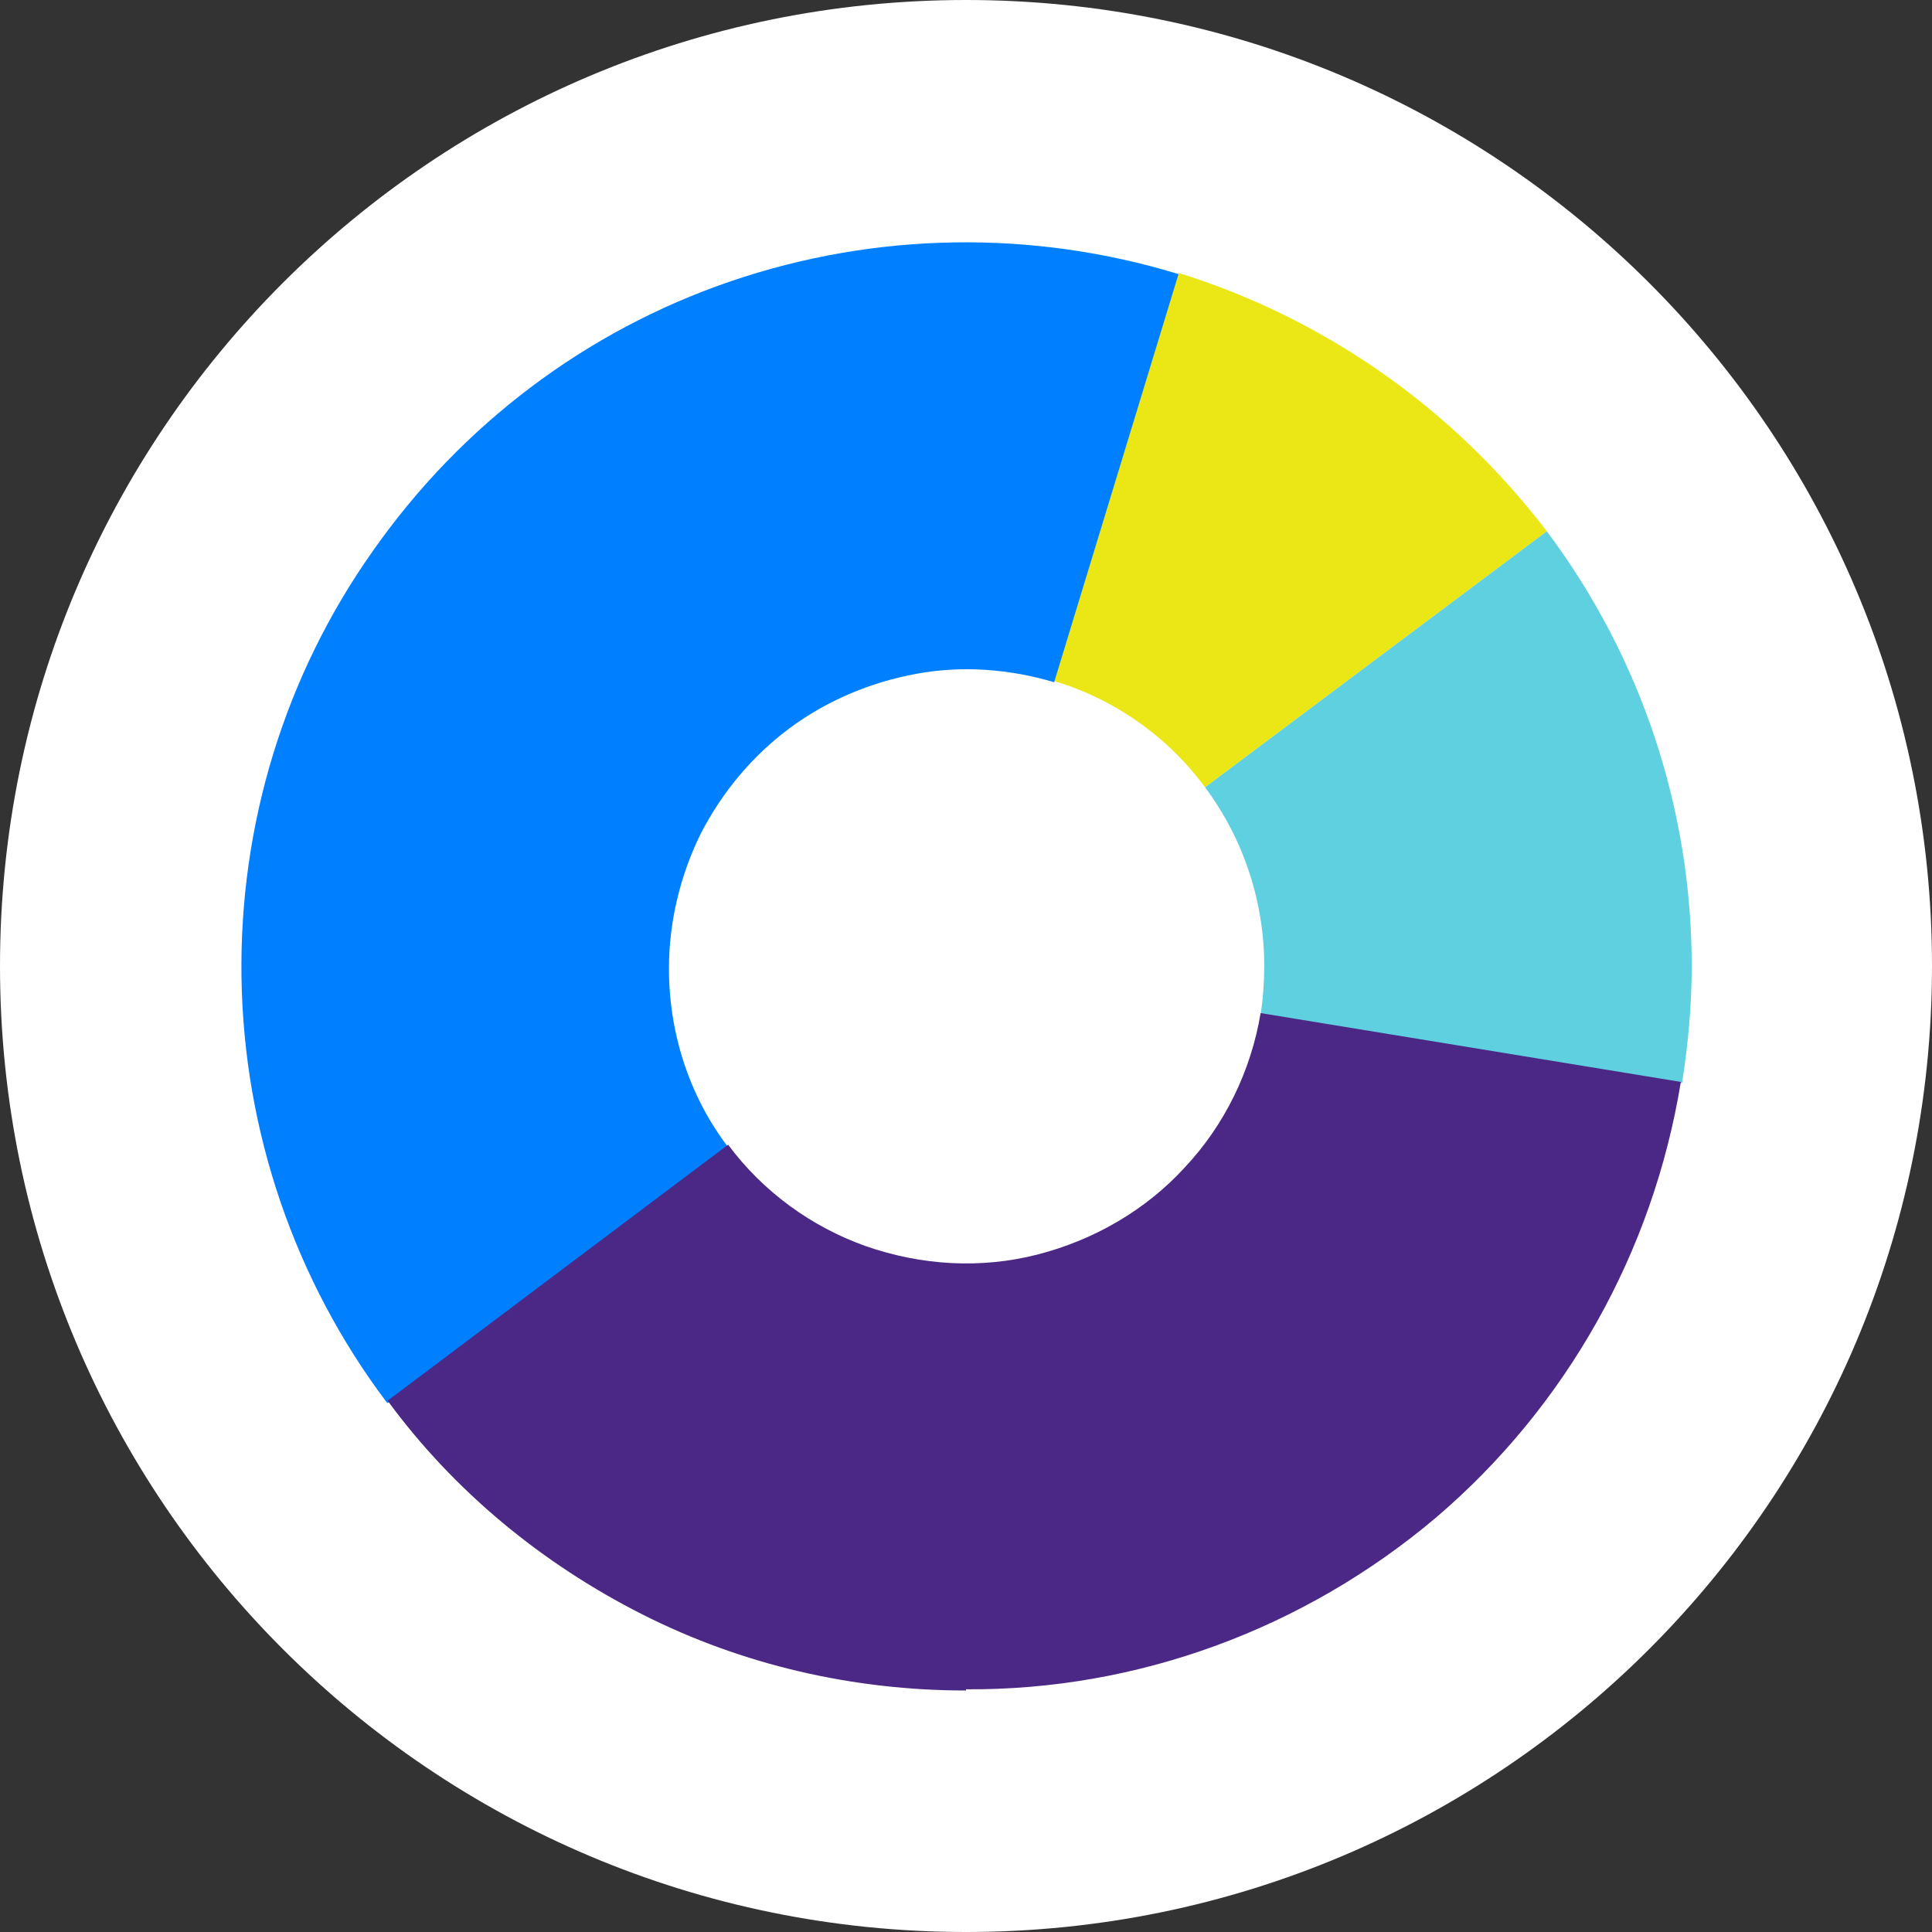
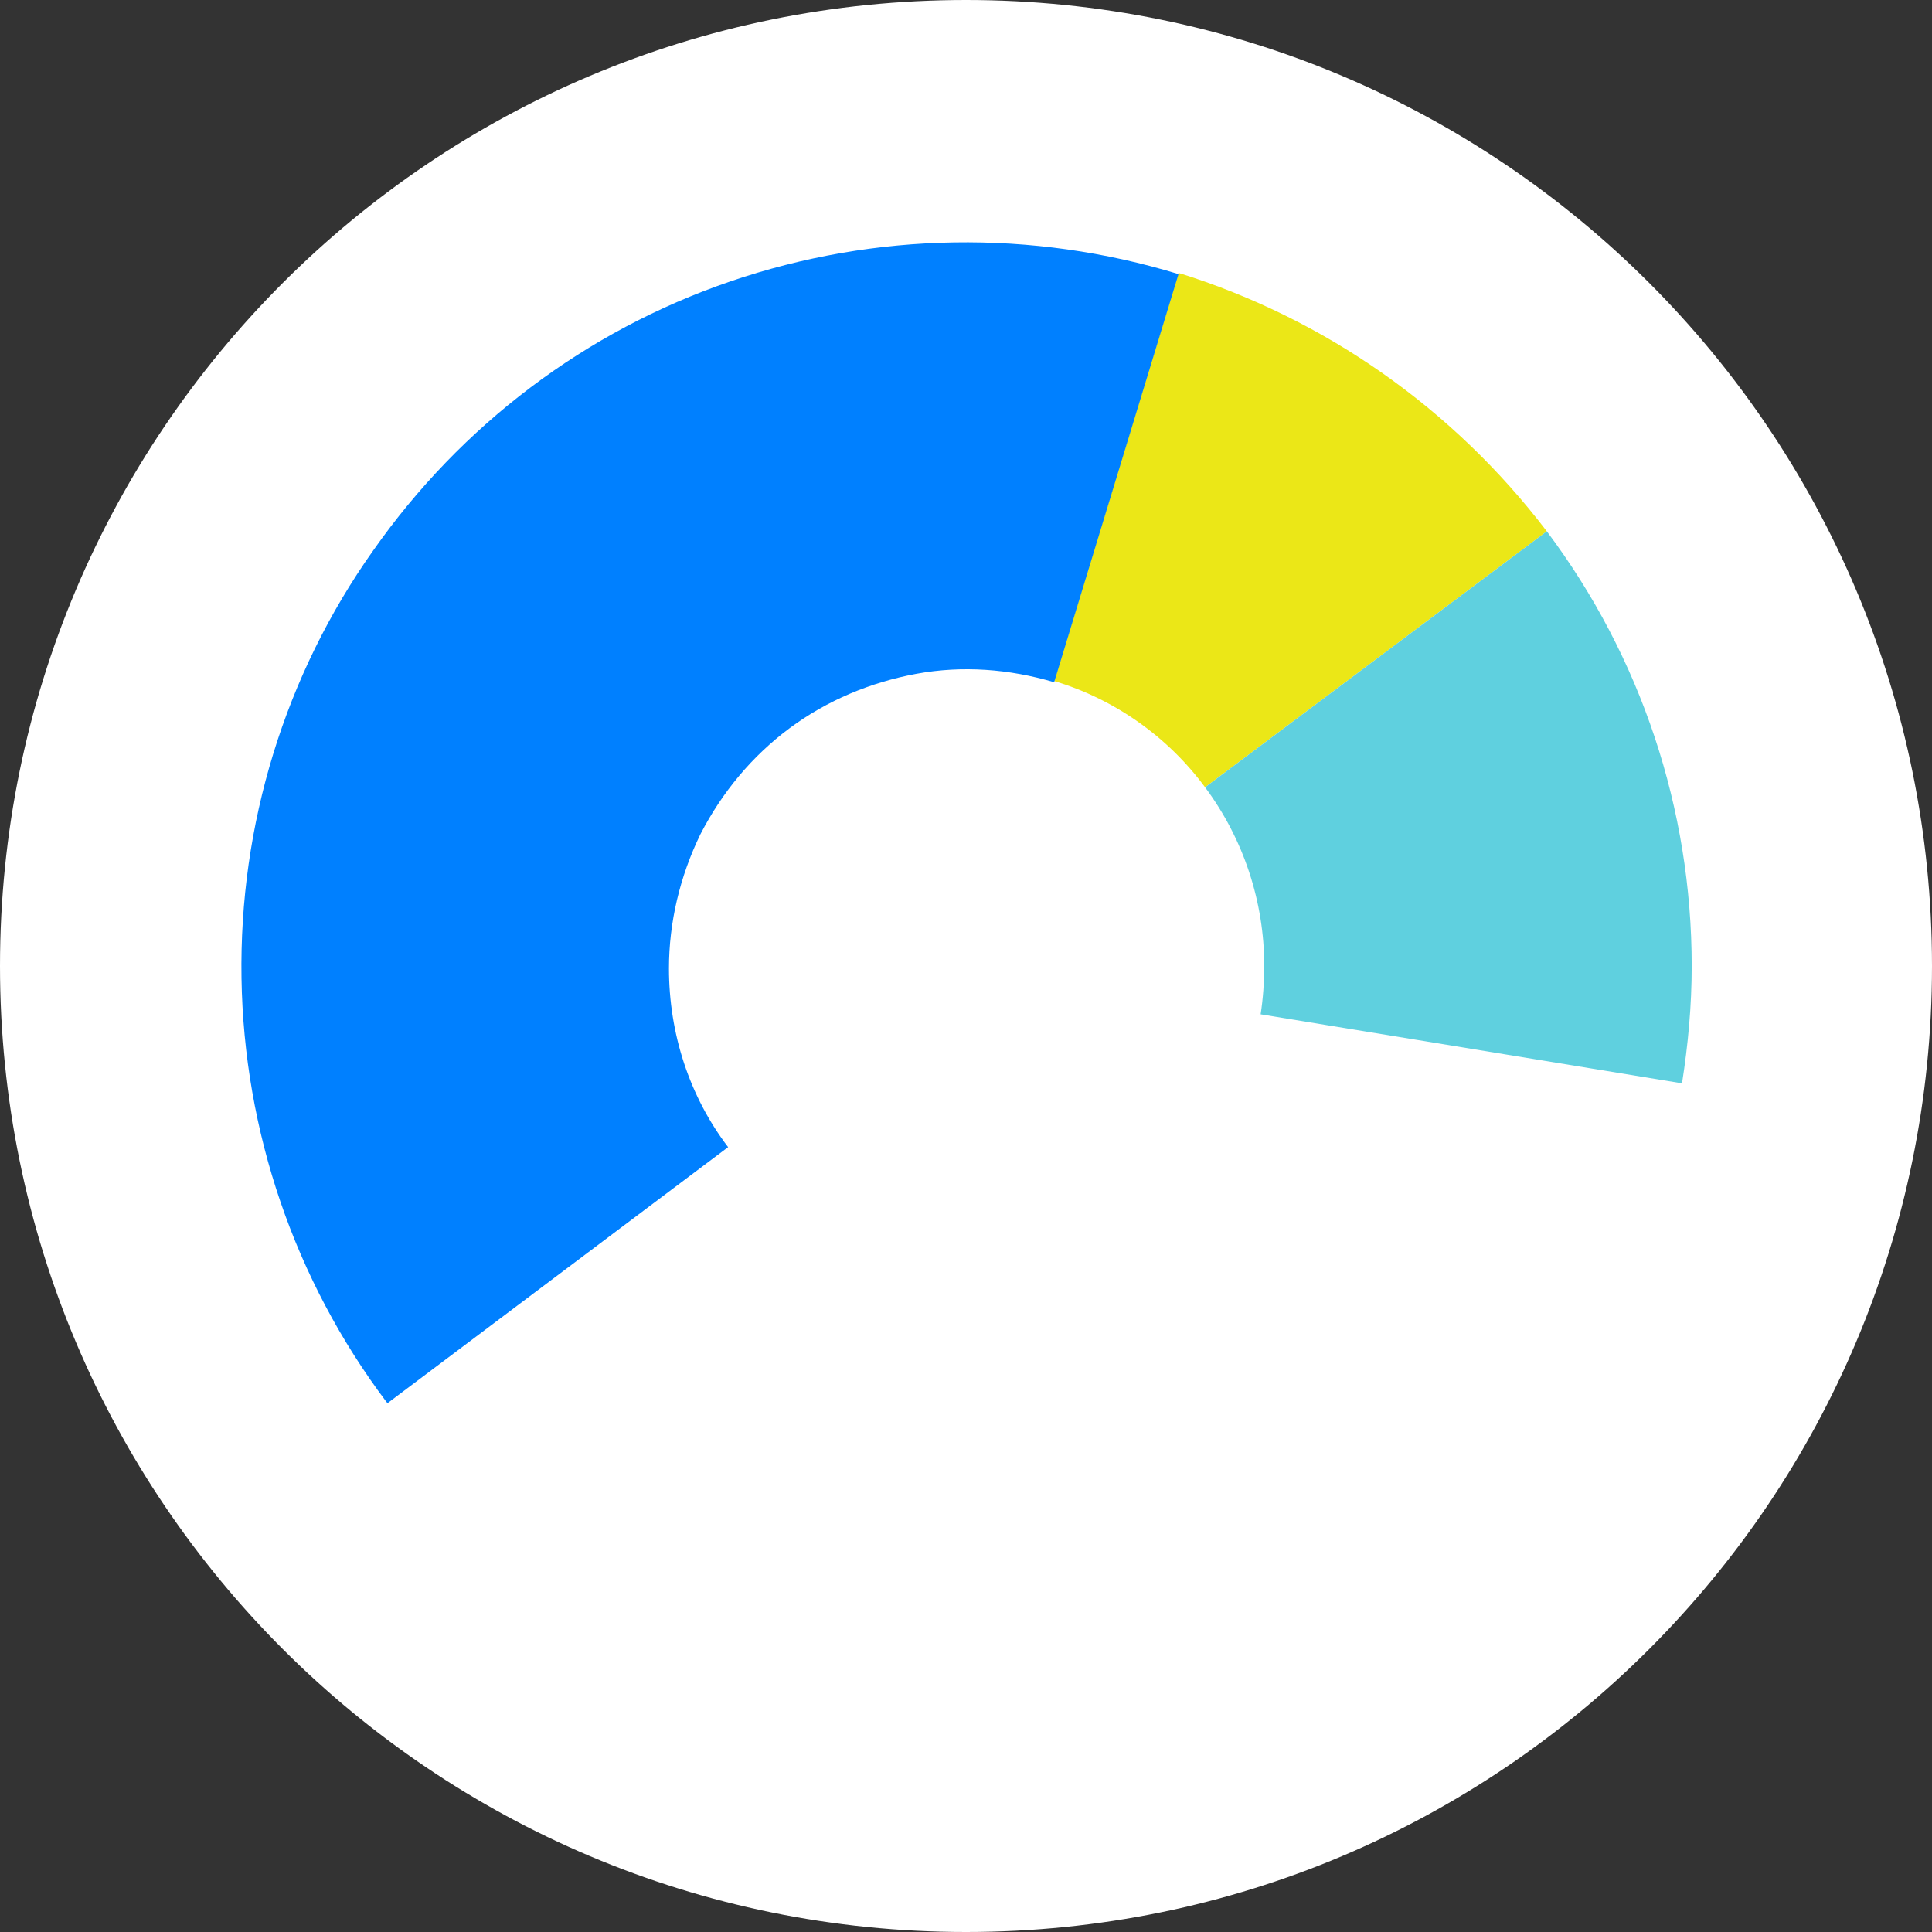
<svg xmlns="http://www.w3.org/2000/svg" id="Layer_1" data-name="Layer 1" viewBox="0 0 16 16">
  <rect x="0" y="0" width="16" height="16" fill="#333333" stroke="none" />
  <defs>
    <style>
      .cls-1 {
        fill: #fff;
      }

      .cls-2 {
        fill: #5fd0df;
      }

      .cls-3 {
        fill: #ebe717;
      }

      .cls-4 {
        fill: #0080ff;
      }

      .cls-5 {
        fill: #4b2885;
      }
    </style>
  </defs>
  <path class="cls-1" d="M8,0h0c4.42,0,8,3.58,8,8s-3.58,8-8,8S0,12.42,0,8,3.58,0,8,0Z" />
  <path class="cls-3" d="M9.98,6.52c-.31-.42-.75-.73-1.25-.88l1.03-3.38c1.22,.38,2.28,1.13,3.05,2.14l-2.83,2.12Z" />
  <path class="cls-2" d="M13.92,8.97l-3.48-.57c.02-.13,.03-.27,.03-.4,0-.53-.17-1.05-.49-1.48l2.83-2.12c.78,1.04,1.2,2.3,1.2,3.6,0,.33-.03,.65-.08,.97Z" />
  <path class="cls-4" d="M3.2,11.61c-.76-1.01-1.18-2.24-1.2-3.51-.02-1.27,.36-2.51,1.09-3.54,.73-1.04,1.76-1.82,2.96-2.23,1.2-.41,2.5-.43,3.71-.06l-1.03,3.38c-.37-.11-.76-.14-1.14-.07-.38,.07-.74,.22-1.05,.45-.31,.23-.56,.53-.74,.88-.17,.35-.26,.73-.26,1.11,0,.54,.17,1.06,.49,1.48l-2.82,2.12Z" />
-   <path class="cls-5" d="M8,14c-.93,0-1.85-.21-2.68-.63-.83-.42-1.56-1.02-2.11-1.77l2.82-2.12c.29,.39,.69,.68,1.14,.84,.46,.16,.95,.19,1.42,.07,.47-.12,.9-.37,1.22-.72,.33-.35,.55-.8,.63-1.28l3.48,.57c-.23,1.41-.95,2.69-2.03,3.61-1.09,.92-2.47,1.43-3.89,1.42Z" />
</svg>